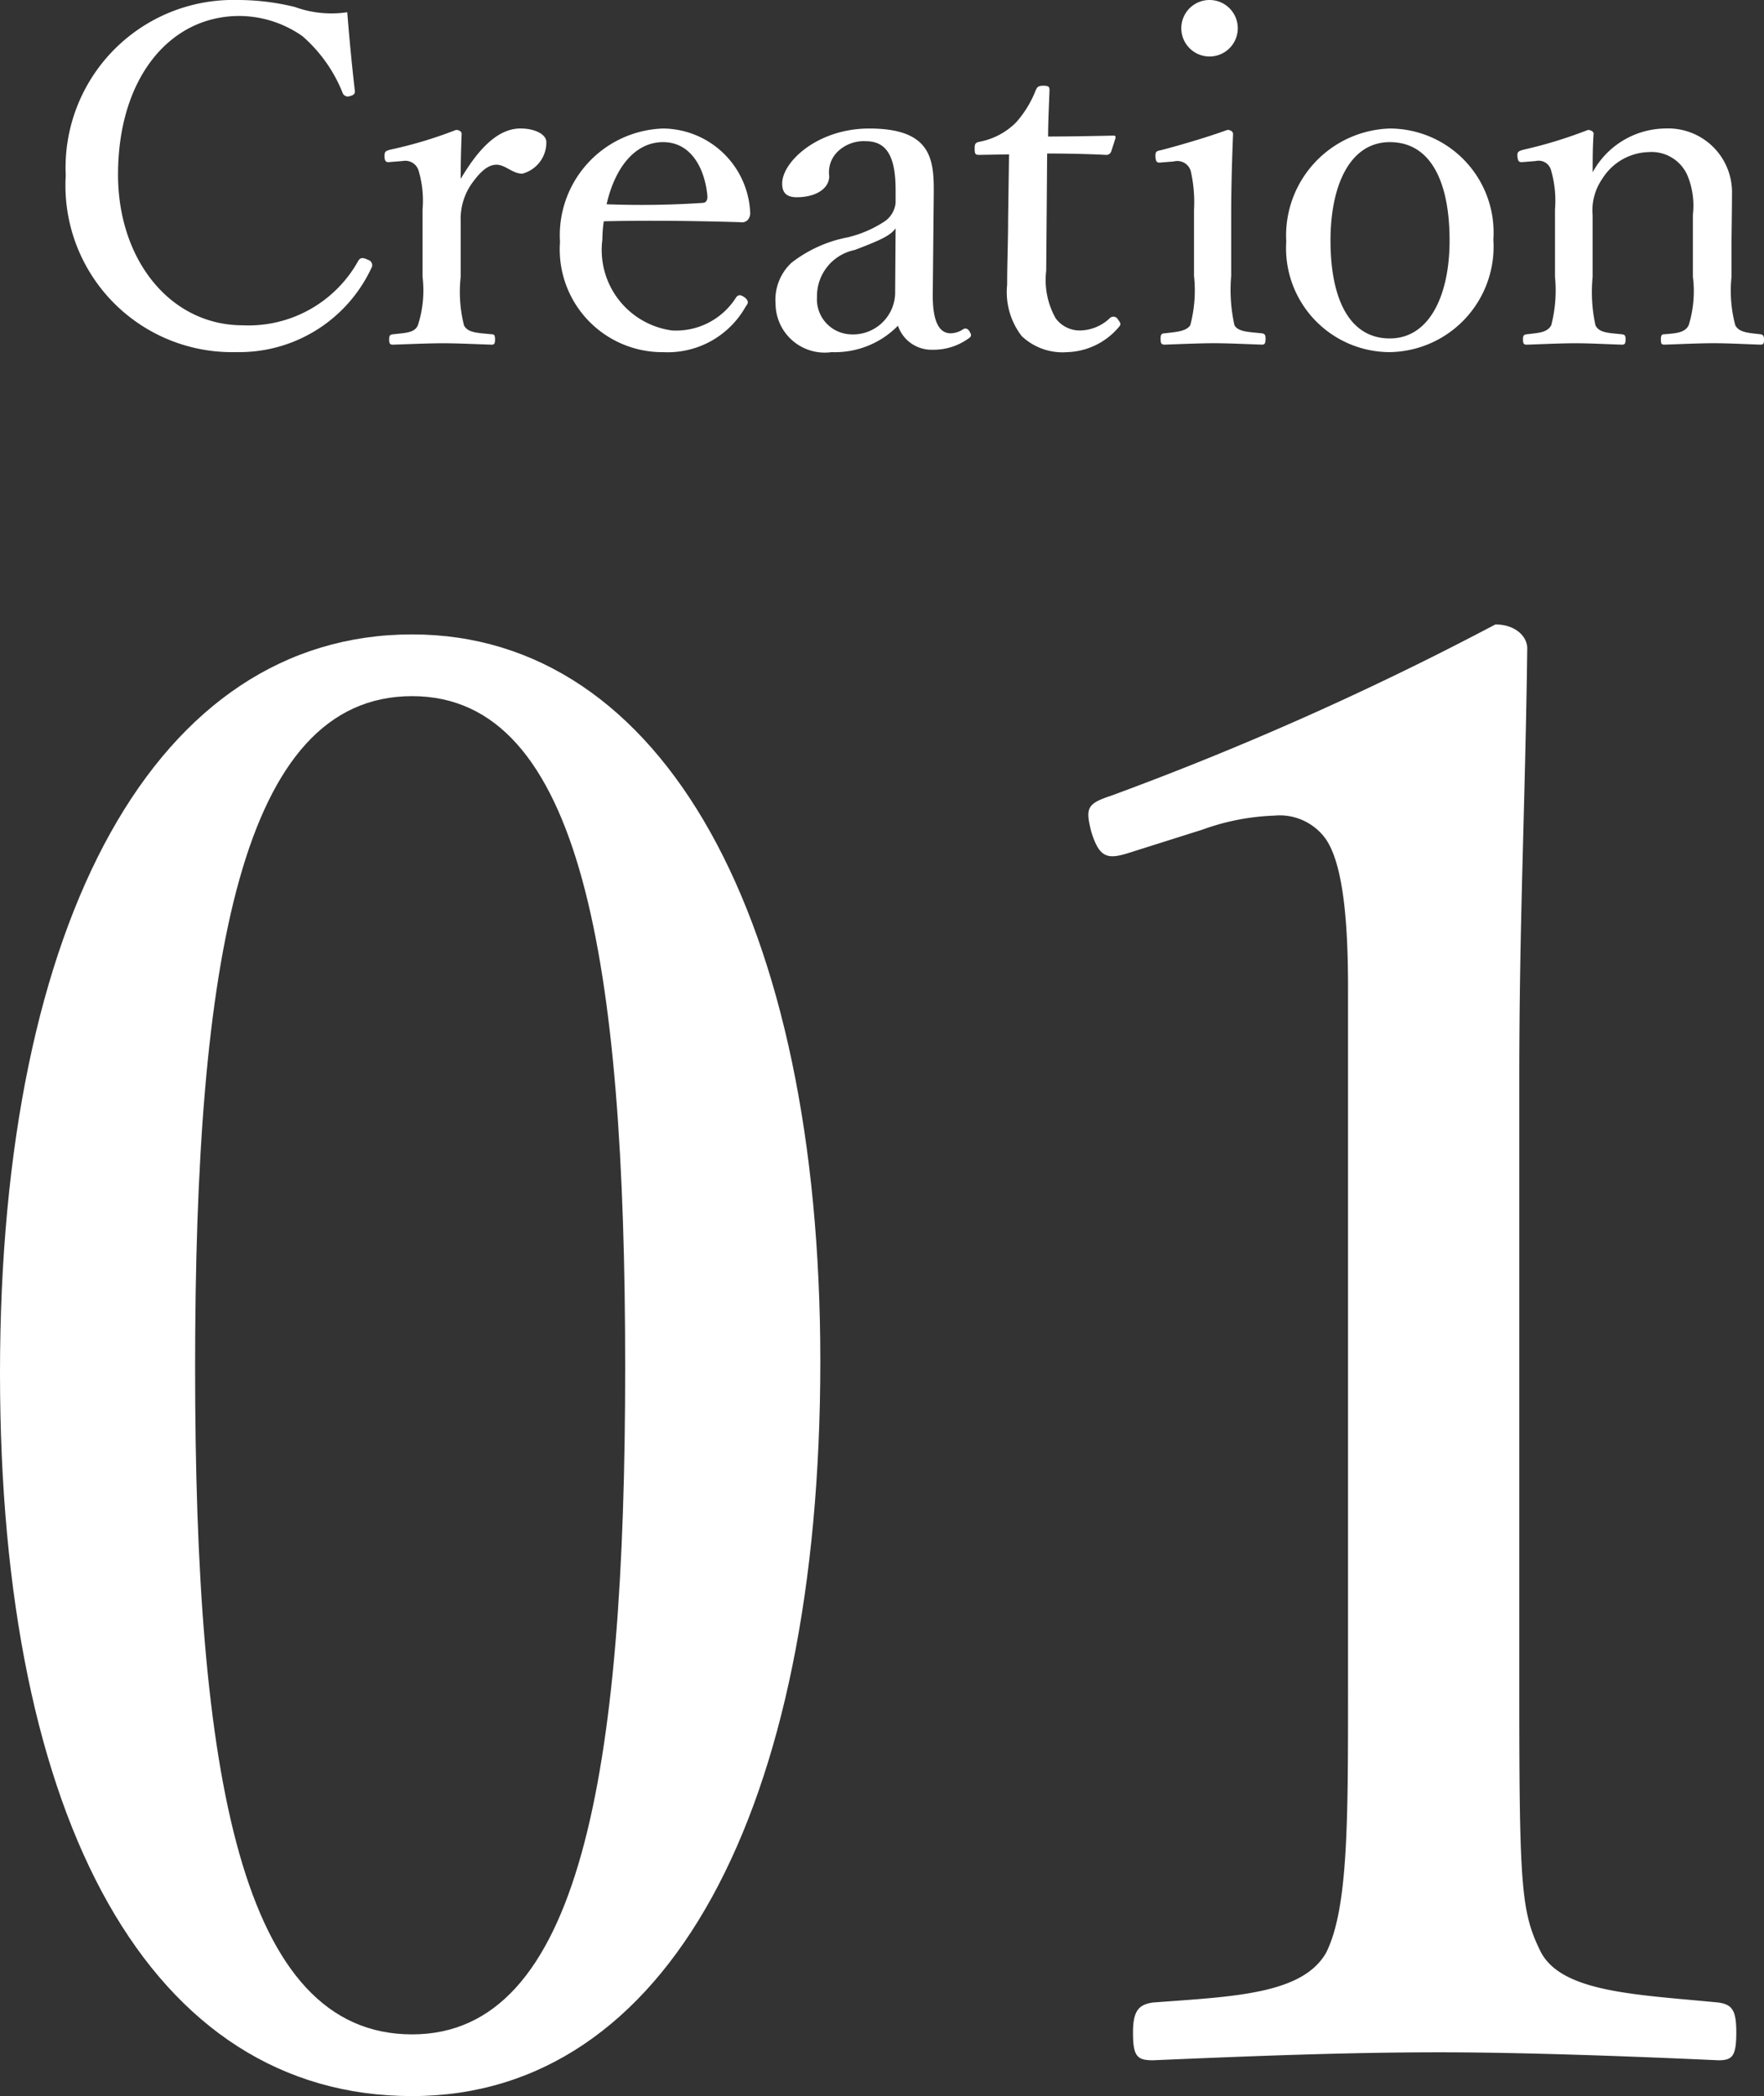
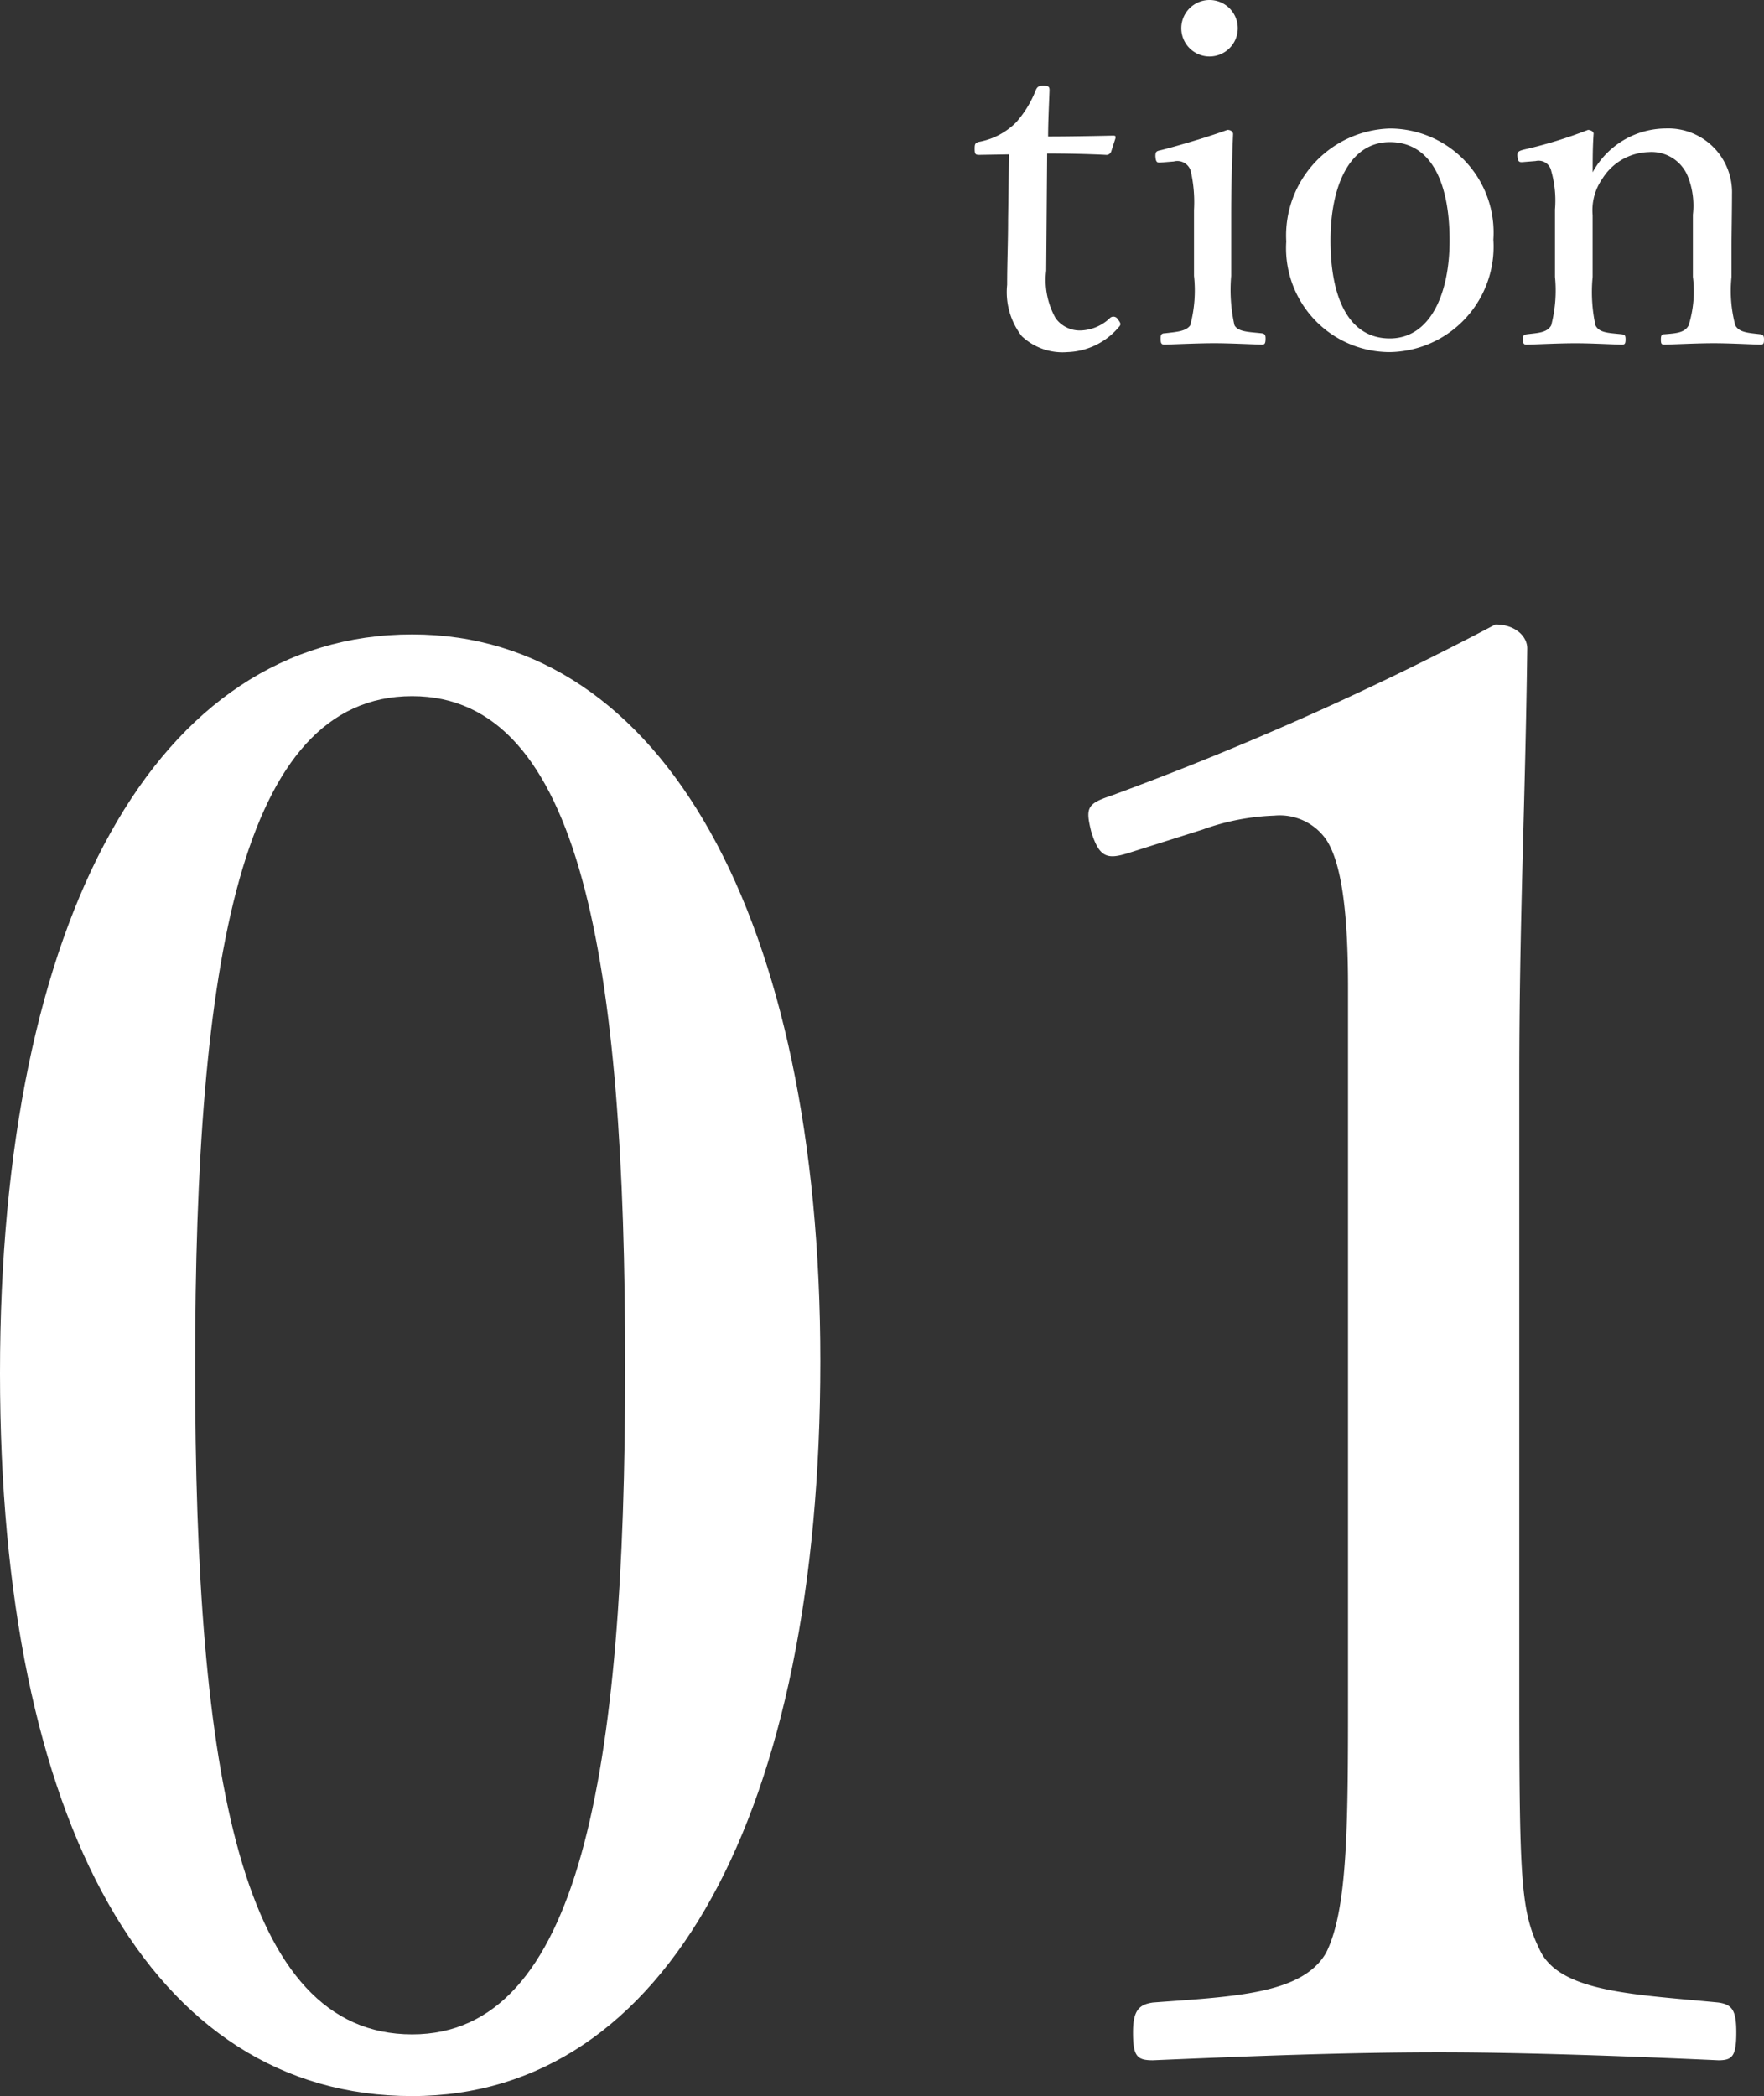
<svg xmlns="http://www.w3.org/2000/svg" viewBox="0 0 48.721 57.883">
  <rect x="0" y="0" width="48.721" height="57.883" fill="#333333" stroke="none" />
  <defs>
    <style>.cls-1{fill:#fff;}</style>
  </defs>
  <g id="レイヤー_2" data-name="レイヤー 2">
    <g id="txt">
      <path class="cls-1" d="M22.657,37.591c0,12.429-4.234,20.292-11.273,20.292C4.179,57.883,0,50.35,0,37.921,0,25.328,4.344,17.519,11.383,17.519,18.312,17.519,22.657,25.383,22.657,37.591Zm-17.268.165c0,11.273,1.265,18.423,5.994,18.423,4.619,0,5.884-7.149,5.884-18.423,0-11.218-1.21-18.532-5.884-18.532C6.654,19.224,5.389,26.538,5.389,37.756Z" />
      <path class="cls-1" d="M31.129,23.568c-.55.165-.77.11-.99-.605-.165-.66-.11-.77.55-.99a86.737,86.737,0,0,0,10.613-4.729c.55,0,.88.33.88.66-.055,4.344-.22,7.479-.22,11.933V46.72c0,5.444.055,6.104.605,7.204.605,1.1,2.64,1.155,4.894,1.375.385.055.495.22.495.825,0,.66-.11.77-.495.77-2.419-.11-5.389-.22-7.699-.22-2.64,0-5.334.11-7.919.22-.44,0-.55-.11-.55-.77,0-.605.165-.77.55-.825,2.2-.165,4.125-.22,4.784-1.375.605-1.21.605-3.574.605-7.204V27.252c0-1.98-.165-3.41-.605-4.069a1.563,1.563,0,0,0-1.43-.66,6.455,6.455,0,0,0-1.98.385Z" />
-       <path class="cls-1" d="M9.799,2.496c.013.091-.026.13-.13.156a.154.154,0,0,1-.208-.092A4.066,4.066,0,0,0,8.356,1.001,3.05,3.05,0,0,0,6.614.441c-1.937,0-3.354,1.729-3.354,4.382,0,2.353,1.443,4.16,3.445,4.16A3.466,3.466,0,0,0,9.903,7.189c.052-.065.104-.092.26-.014a.153.153,0,0,1,.091.234,4.025,4.025,0,0,1-3.731,2.314,4.6,4.6,0,0,1-4.707-4.876A4.631,4.631,0,0,1,6.562,0,6.582,6.582,0,0,1,8.148.194,2.951,2.951,0,0,0,9.591.338C9.644,1.014,9.721,1.82,9.799,2.496Z" />
-       <path class="cls-1" d="M10.8,4.472c-.117.014-.169.014-.182-.143,0-.144.026-.156.156-.195a11.798,11.798,0,0,0,1.82-.546c.078,0,.156.039.156.104-.013.377-.026.754-.026,1.248.403-.677.949-1.392,1.651-1.392.39,0,.715.156.715.377a.891.891,0,0,1-.663.871c-.273,0-.468-.247-.715-.247-.195,0-.39.13-.624.442a1.698,1.698,0,0,0-.364,1.118V7.645a3.784,3.784,0,0,0,.091,1.339c.104.208.377.208.767.247.065,0,.091.025.091.143s-.026.144-.091.144c-.429-.014-.949-.039-1.339-.039-.403,0-.962.025-1.391.039-.078,0-.104-.026-.104-.144s.026-.13.104-.143c.351-.039.598-.039.689-.247a3.126,3.126,0,0,0,.13-1.339V5.785a2.899,2.899,0,0,0-.104-1.053.384.384,0,0,0-.442-.286Z" />
-       <path class="cls-1" d="M16.637,6.617A2.243,2.243,0,0,0,18.561,9.126a1.962,1.962,0,0,0,1.768-.91.132.132,0,0,1,.104-.064c.052,0,.221.091.221.194,0,.039-.013.053-.065.131a2.467,2.467,0,0,1-2.262,1.248,2.837,2.837,0,0,1-2.86-3.043A2.95,2.95,0,0,1,18.314,3.549a2.43,2.43,0,0,1,2.405,2.301.295.295,0,0,1-.065.222.225.225,0,0,1-.208.064c-1.274-.039-2.626-.052-3.77-.025A3.583,3.583,0,0,0,16.637,6.617Zm2.769-1.015c.104,0,.143-.091.13-.208-.065-.688-.416-1.469-1.222-1.469-.767,0-1.326.689-1.56,1.716A25.57,25.57,0,0,0,19.406,5.603Z" />
-       <path class="cls-1" d="M25.763,8.086c-.013.807.182,1.118.494,1.118a.629.629,0,0,0,.351-.117c.052-.025.117-.025.169.065.065.104.052.143-.026.194a1.648,1.648,0,0,1-.988.312.978.978,0,0,1-.962-.663,2.437,2.437,0,0,1-1.833.729A1.357,1.357,0,0,1,21.421,8.385a1.395,1.395,0,0,1,.442-1.131,3.647,3.647,0,0,1,1.56-.702,3.212,3.212,0,0,0,1.014-.441.702.702,0,0,0,.299-.508V5.239c0-.937-.26-1.339-.819-1.339a1.034,1.034,0,0,0-.793.299.792.792,0,0,0-.221.663c0,.351-.377.585-.897.585-.286,0-.403-.13-.403-.377,0-.599.975-1.521,2.405-1.521,1.768,0,1.794.897,1.781,1.885ZM24.736,6.305c-.143.195-.377.312-1.131.599a1.3,1.3,0,0,0-1.04,1.3.967.967,0,0,0,.897,1.027A1.164,1.164,0,0,0,24.723,8.125Z" />
-       <path class="cls-1" d="M27.05,4.277c-.104,0-.13-.014-.13-.169,0-.131.013-.17.143-.195a1.937,1.937,0,0,0,1.001-.533,2.948,2.948,0,0,0,.546-.897c.039-.077.065-.116.208-.116.156,0,.169.039.169.13-.013.364-.039.884-.039,1.273.52,0,1.261-.013,1.794-.025.065,0,.078.013.065.078l-.117.363a.141.141,0,0,1-.13.092c-.468-.026-1.157-.039-1.638-.039L28.896,7.475a2.151,2.151,0,0,0,.26,1.313.825.825,0,0,0,.689.338,1.225,1.225,0,0,0,.819-.351.14.14,0,0,1,.208.039c.078.104.104.143.026.221a1.935,1.935,0,0,1-1.417.689,1.641,1.641,0,0,1-1.261-.442,1.984,1.984,0,0,1-.403-1.417c0-.599.026-1.184.026-1.794l.026-1.808Z" />
+       <path class="cls-1" d="M27.05,4.277c-.104,0-.13-.014-.13-.169,0-.131.013-.17.143-.195a1.937,1.937,0,0,0,1.001-.533,2.948,2.948,0,0,0,.546-.897c.039-.077.065-.116.208-.116.156,0,.169.039.169.13-.013.364-.039.884-.039,1.273.52,0,1.261-.013,1.794-.025.065,0,.078.013.065.078l-.117.363a.141.141,0,0,1-.13.092c-.468-.026-1.157-.039-1.638-.039L28.896,7.475a2.151,2.151,0,0,0,.26,1.313.825.825,0,0,0,.689.338,1.225,1.225,0,0,0,.819-.351.14.14,0,0,1,.208.039c.078.104.104.143.026.221a1.935,1.935,0,0,1-1.417.689,1.641,1.641,0,0,1-1.261-.442,1.984,1.984,0,0,1-.403-1.417c0-.599.026-1.184.026-1.794l.026-1.808" />
      <path class="cls-1" d="M32.978,5.798a3.872,3.872,0,0,0-.091-1.079A.386.386,0,0,0,32.419,4.459l-.325.026c-.13.013-.169.013-.182-.169,0-.131.026-.144.156-.17.455-.116,1.3-.363,1.833-.559.078,0,.156.039.156.117-.039.936-.052,1.651-.052,2.262V7.618a4.446,4.446,0,0,0,.091,1.365c.104.182.39.182.754.221.078.013.104.039.104.143,0,.144-.026.17-.104.17-.416-.014-.923-.039-1.313-.039-.403,0-.962.025-1.365.039-.091,0-.117-.026-.117-.17,0-.104.026-.143.117-.143.325-.039.585-.052.702-.221a3.721,3.721,0,0,0,.104-1.365ZM34.187.78a.78.78,0,0,1-1.56,0,.78.78,0,1,1,1.56,0Z" />
      <path class="cls-1" d="M41.246,6.617a2.913,2.913,0,0,1-2.86,3.107A2.87,2.87,0,0,1,35.526,6.669a2.956,2.956,0,0,1,2.86-3.12A2.873,2.873,0,0,1,41.246,6.617Zm-4.498.025c0,1.587.507,2.704,1.638,2.704,1.105,0,1.651-1.209,1.651-2.704,0-1.599-.507-2.717-1.651-2.717C37.281,3.926,36.748,5.122,36.748,6.643Z" />
      <path class="cls-1" d="M42.104,4.472c-.143.014-.182.014-.195-.182,0-.091.026-.117.169-.156a12.438,12.438,0,0,0,1.781-.546c.065,0,.156.039.156.104-.026.351-.026.728-.026,1.065a2.315,2.315,0,0,1,2.015-1.209,1.763,1.763,0,0,1,1.833,1.82c0,.468-.013,1.104-.013,1.43v.846a3.698,3.698,0,0,0,.104,1.339c.104.194.338.208.689.247.078.013.104.039.104.143,0,.117-.013.144-.104.144-.416-.014-.884-.039-1.287-.039-.416,0-.91.025-1.353.039-.091,0-.104-.026-.104-.144s.026-.143.104-.143c.312-.026.559-.039.663-.247a3.168,3.168,0,0,0,.117-1.339V5.928a2.188,2.188,0,0,0-.143-1.065,1.08,1.08,0,0,0-1.079-.663,1.556,1.556,0,0,0-1.274.728,1.526,1.526,0,0,0-.273,1.015V7.645a4.319,4.319,0,0,0,.078,1.339c.104.208.351.208.728.247.078.013.104.025.104.143s-.026.144-.104.144c-.416-.014-.884-.039-1.274-.039-.429,0-.923.025-1.352.039-.078,0-.104-.026-.104-.144s.026-.13.104-.143c.312-.039.559-.039.676-.247a3.827,3.827,0,0,0,.104-1.339V5.785a2.985,2.985,0,0,0-.104-1.066.355.355,0,0,0-.429-.272Z" />
    </g>
  </g>
</svg>